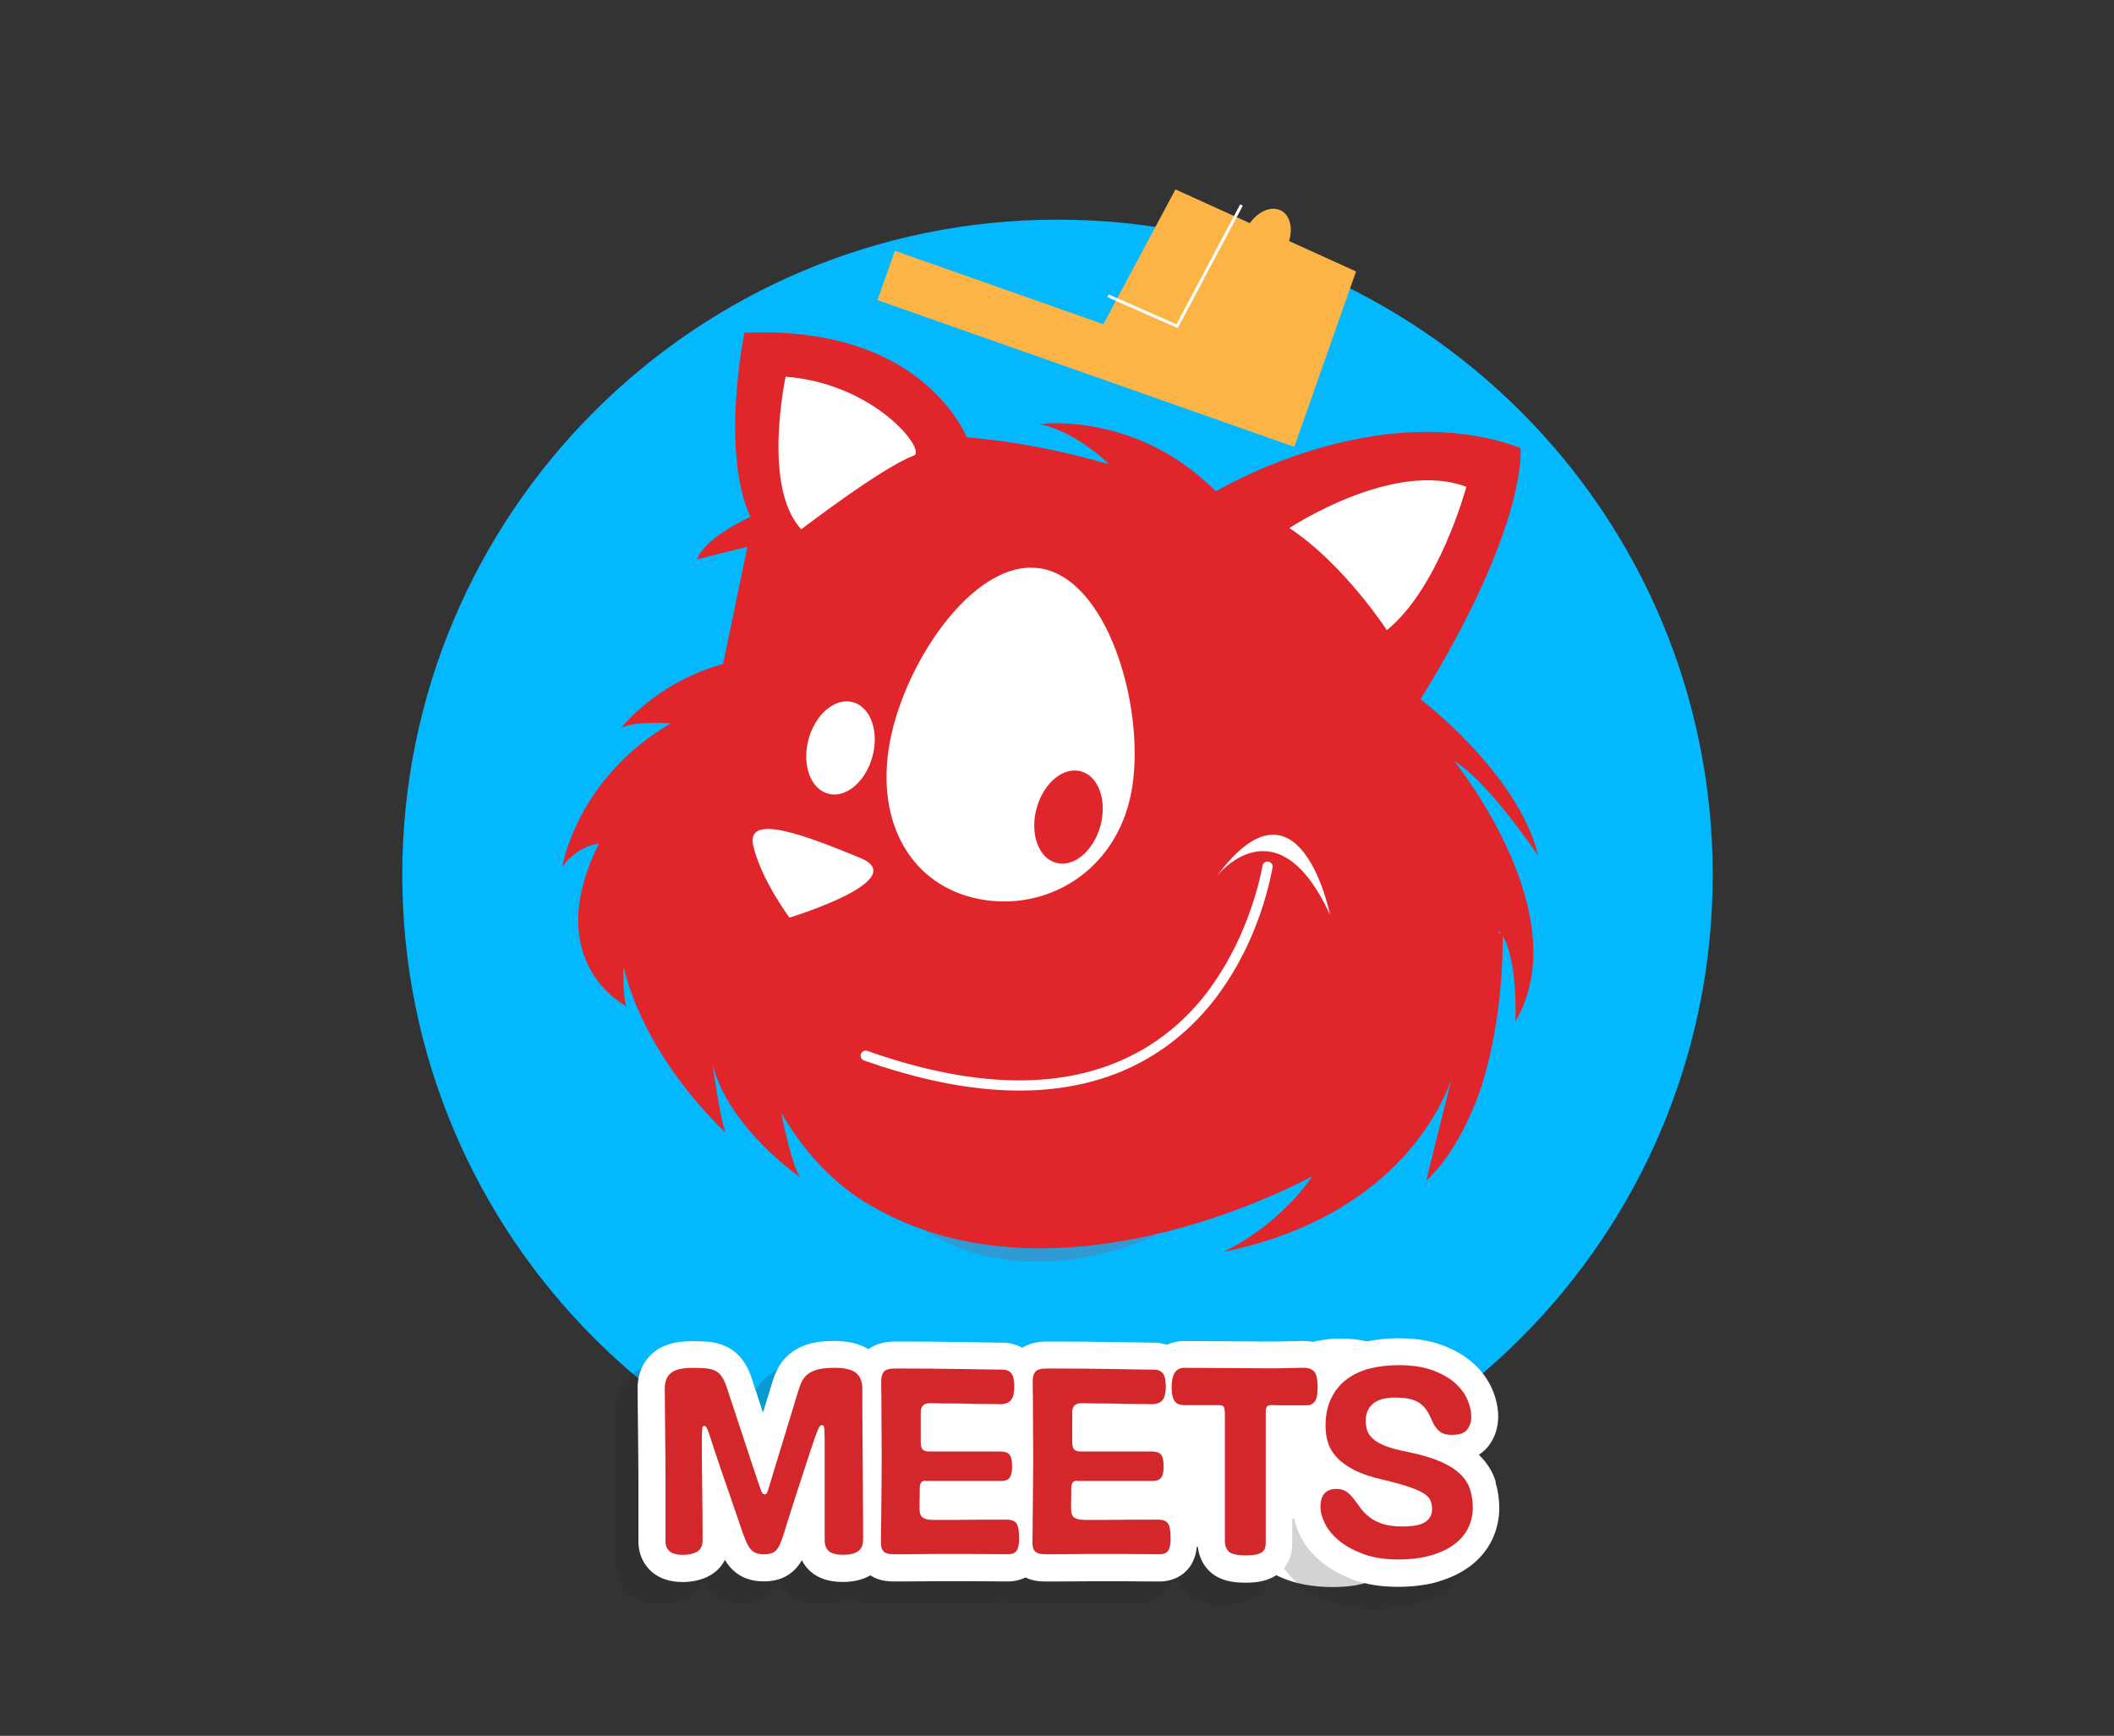
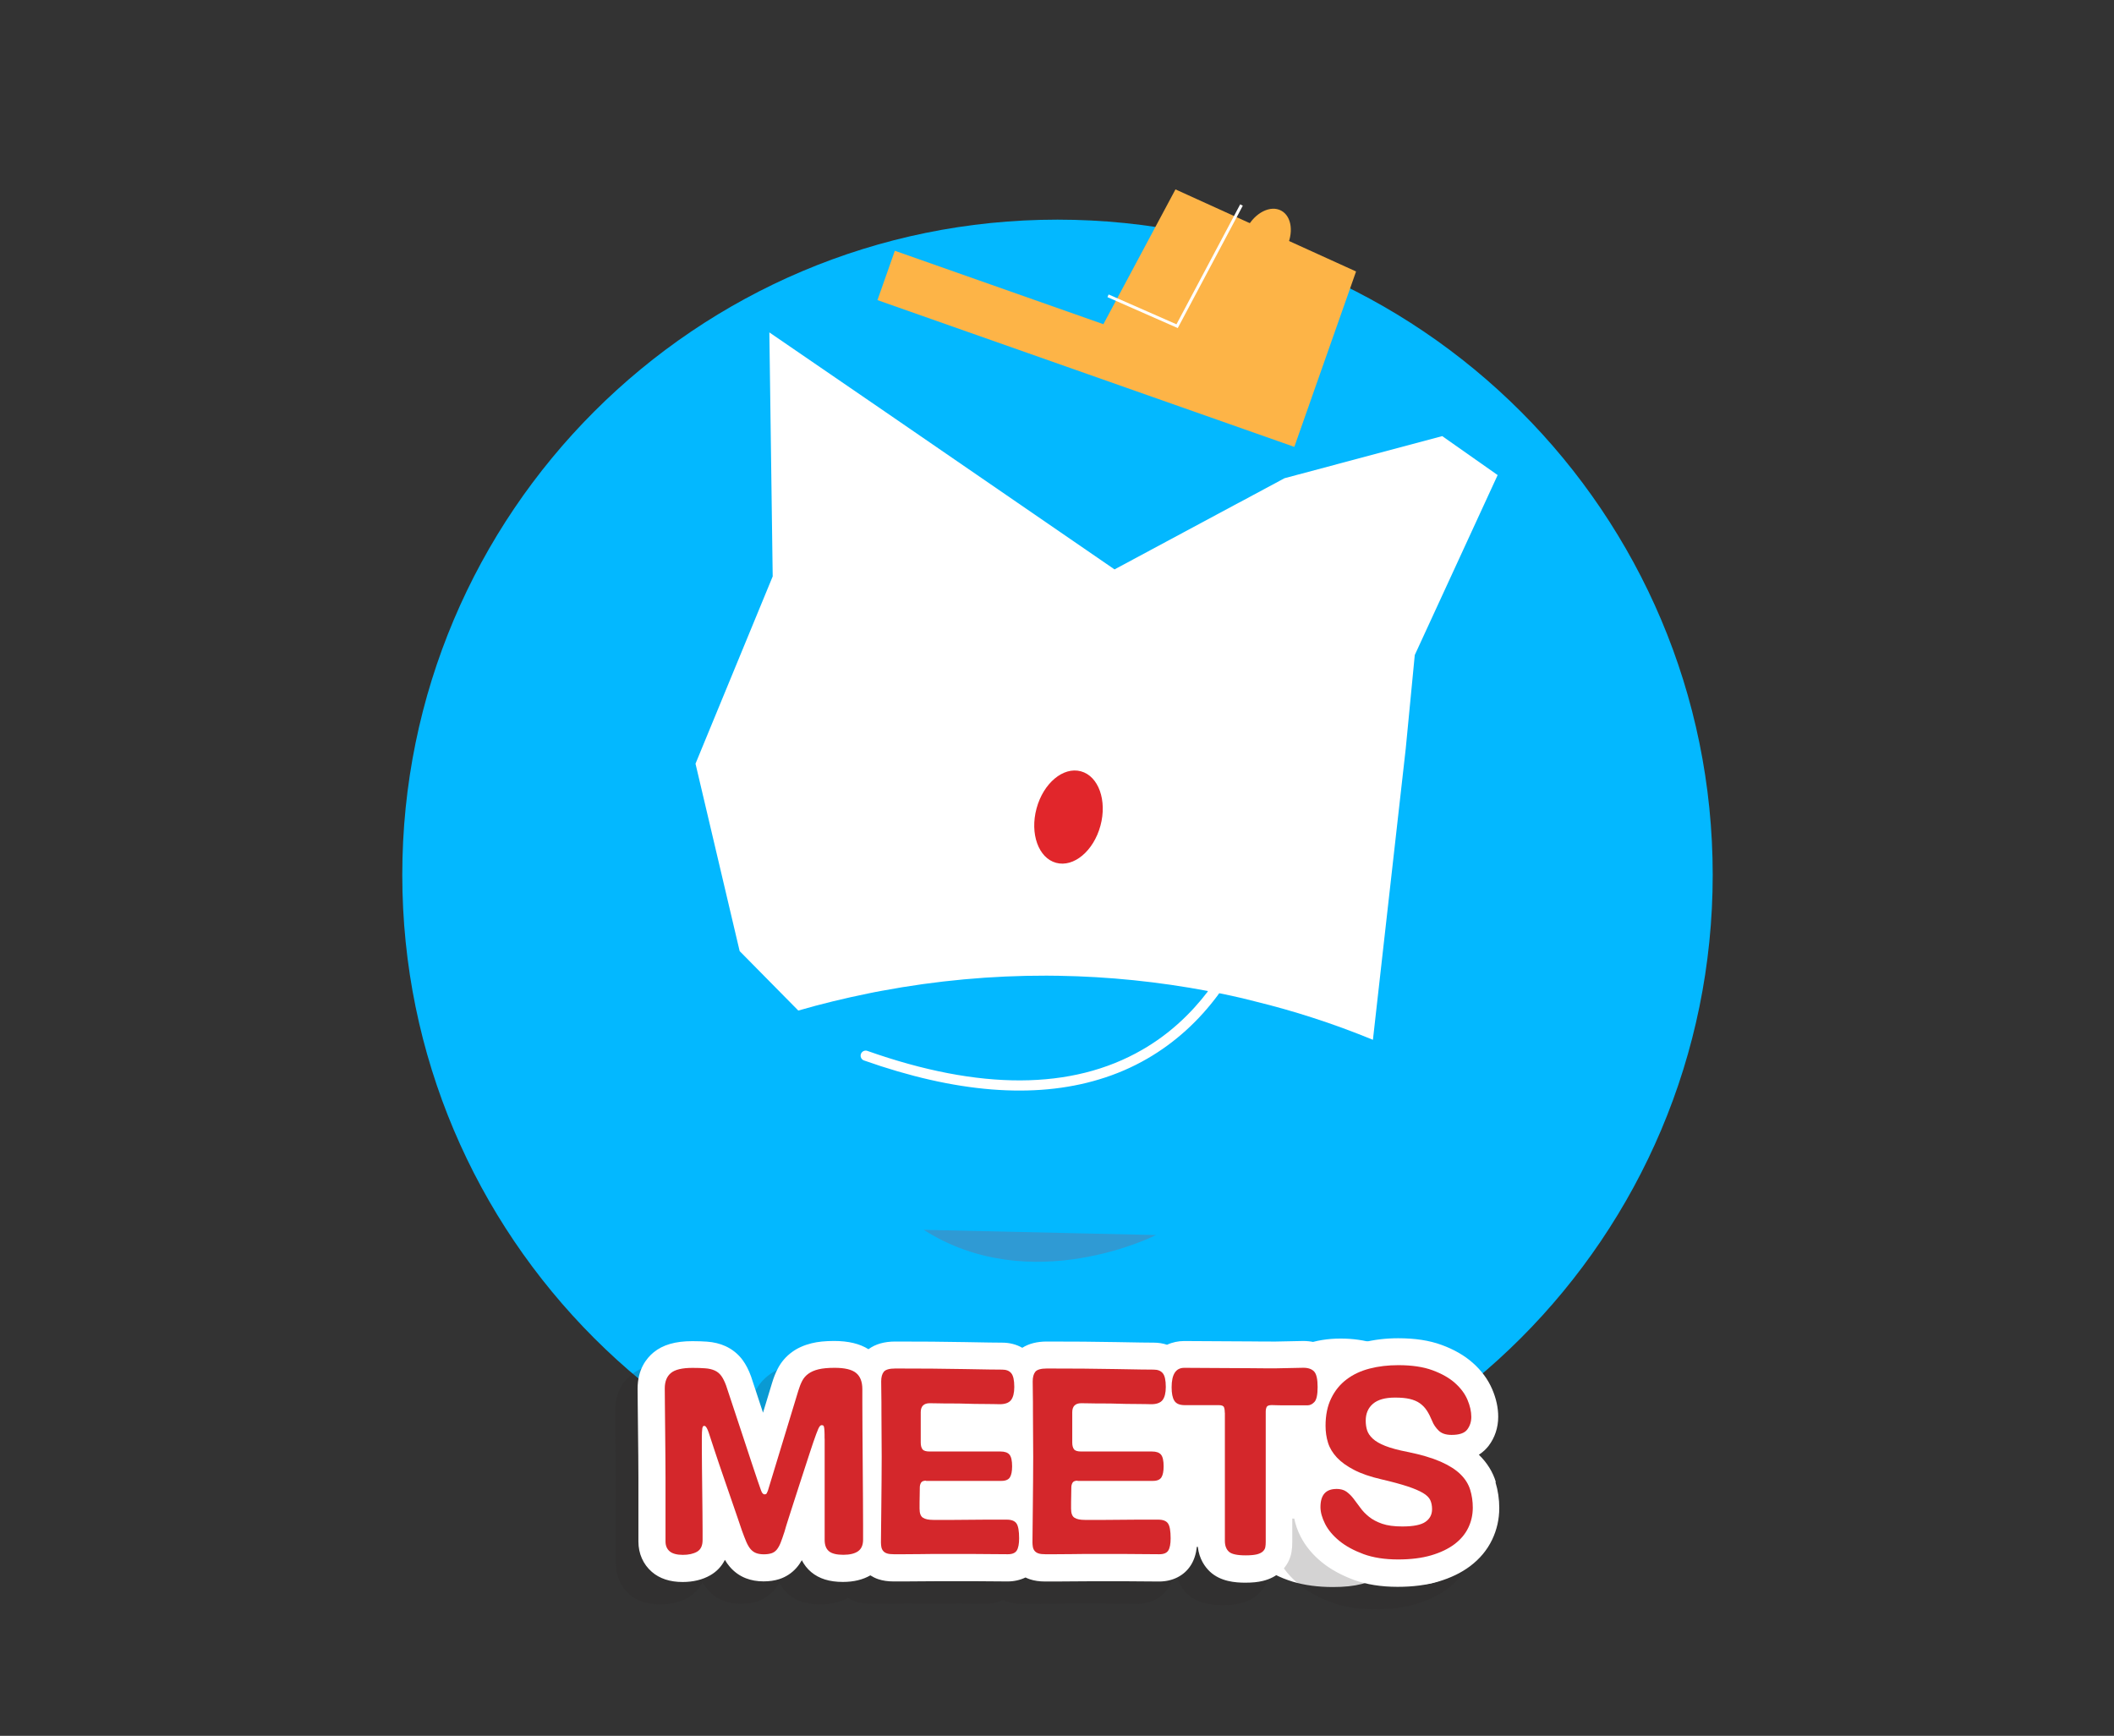
<svg xmlns="http://www.w3.org/2000/svg" viewBox="0 0 341 280">
  <rect x="0" y="0" width="341" height="280" fill="#333333" stroke="none" />
  <path d="m170.58 246.81c58.37 0 105.69-47.32 105.69-105.69s-47.32-105.69-105.69-105.69-105.69 47.32-105.69 105.69 47.32 105.69 105.69 105.69z" fill="#03b8ff" />
  <g fill="#fff">
-     <path d="m118.21 232.55c15.41 8.79 33.25 13.82 52.26 13.82s36.85-5.03 52.26-13.82z" />
    <path d="m149.02 231.92s.08-.07.12-.1c.02 0 .06-.02.11-.03-.08.04-.15.09-.23.13z" />
    <path d="m234.37 241.39c-.39-.34-.91-.7-1.55-1.01.1-.89.15-1.91.15-3.09 0-2.85-1.16-4.65-2.15-5.67-.18-.19-.4-.39-.64-.59.18-.74.26-1.52.26-2.36 0-1.77-.32-3.46-.95-5.01-.68-1.66-1.69-3.11-3.02-4.31-1.29-1.16-2.88-2.05-4.71-2.64-1.64-.52-3.5-.79-5.53-.79s-3.99.31-5.66.93c-1.76.65-3.29 1.58-4.56 2.77-1.34 1.26-2.35 2.79-3.01 4.53-.6 1.59-.9 3.29-.9 5.08 0 1.35.12 2.53.38 3.6.01.06.03.12.04.18-.54.45-1.04.95-1.5 1.51-.74.9-1.34 1.98-1.8 3.21-.49 1.3-.73 2.74-.73 4.4 0 1.97.38 3.84 1.13 5.55.79 1.81 1.99 3.38 3.54 4.67 1.46 1.21 3.26 2.14 5.35 2.78 1.91.58 4.1.87 6.5.87 1.84 0 3.35-.16 4.64-.49 1.13-.29 2.09-.62 2.92-1.01.62.27 1.29.5 2.05.7 1.1.3 2.29.45 3.63.45 2.59 0 4.57-.63 6.05-1.92 1.15-1 2.51-2.89 2.51-6.16 0-2.72-.83-4.8-2.46-6.19z" />
  </g>
  <path d="m237.66 242.65c-.49-1.61-1.4-3.07-2.69-4.33-.01-.01-.03-.03-.04-.04.69-.44 1.19-.95 1.56-1.42 1.02-1.33 1.56-2.96 1.56-4.71 0-1.44-.32-2.93-.97-4.44-.67-1.57-1.72-3-3.13-4.25-1.33-1.18-3.02-2.16-5.02-2.89-1.99-.73-4.28-1.08-7.01-1.08-2.01 0-3.93.23-5.71.69-1.67.43-3.17 1.1-4.5 1.98-.04-.05-.08-.11-.12-.16-.84-.94-2.4-2.07-4.99-2.07l-4.43.09c-1.38 0-2.7 0-3.96-.02-1.3-.01-2.56-.02-3.77-.02s-2.34 0-3.49-.02c-1.18-.01-2.38-.02-3.58-.02-.9 0-1.86.19-2.74.6-.66-.22-1.38-.34-2.13-.34-.32 0-1 0-2.07-.02-1.09-.01-2.42-.04-3.99-.07-1.59-.03-3.36-.05-5.3-.07-1.93-.01-3.89-.02-5.88-.02-1.6 0-2.93.34-3.98 1.01-.94-.54-2.05-.83-3.24-.83-.32 0-1 0-2.07-.02-1.09-.01-2.42-.04-3.99-.07-1.59-.03-3.36-.05-5.3-.07-1.93-.01-3.89-.02-5.88-.02-1.78 0-3.23.42-4.33 1.24-1.41-.89-3.24-1.33-5.55-1.33-1.42 0-2.61.12-3.62.37-1.21.3-2.28.77-3.15 1.41-.98.71-1.76 1.61-2.31 2.68-.36.69-.67 1.47-.92 2.31l-1.46 4.8c-.1-.29-.19-.57-.28-.85-.4-1.19-.74-2.23-1.03-3.12-.3-.91-.62-1.88-.62-1.88-.38-1.05-.82-1.9-1.35-2.63-.73-.99-1.67-1.75-2.79-2.26-.88-.4-1.87-.64-2.95-.72-.69-.05-1.47-.08-2.39-.08-2.72 0-4.76.59-6.24 1.81-1.18.97-2.58 2.77-2.58 5.86 0 .45 0 1.3.02 2.53l.09 8.36c.01 1.43.02 2.58.02 3.45v10.32c0 1.94.77 3.67 2.16 4.88 1.25 1.09 2.93 1.64 4.97 1.64 1.71 0 3.22-.37 4.47-1.09 1.03-.59 1.83-1.44 2.35-2.48.24.4.49.77.77 1.09.72.85 1.61 1.49 2.62 1.88.85.33 1.8.5 2.85.5.93 0 1.76-.12 2.52-.36 1.06-.34 2.02-.96 2.77-1.81.33-.37.62-.78.88-1.24.37.73.88 1.38 1.51 1.91 1.28 1.07 2.95 1.59 5.12 1.59 1.73 0 3.22-.36 4.42-1.06.4.25.83.47 1.29.62.72.24 1.53.36 2.48.36h1.62c.8 0 1.72 0 2.76-.02 1-.01 2.04-.02 3.12-.02h3.03c1.87 0 3.53 0 4.98.02 1.48.01 2.44.02 2.86.02 1.06 0 2.04-.23 2.89-.64.23.11.46.21.7.29.72.24 1.53.36 2.48.36h1.62c.8 0 1.72 0 2.76-.02 1-.01 2.04-.02 3.12-.02h3.03c1.87 0 3.53 0 4.98.02 1.48.01 2.44.02 2.86.02 2.2 0 4.07-.96 5.12-2.63.52-.82.84-1.81.97-2.97h.15c.23 1.99 1.17 3.27 1.97 4.02 1.7 1.58 4.06 1.77 5.69 1.77 1.14 0 2.03-.09 2.81-.28 1.17-.28 2.15-.79 2.92-1.51.91-.85 1.51-1.93 1.72-3.12.09-.5.13-1.04.13-1.61v-3.82h.32c.19.95.52 1.92 1.02 2.89.78 1.53 1.93 2.93 3.43 4.15 1.4 1.14 3.13 2.09 5.14 2.84 2.04.75 4.42 1.13 7.08 1.13 2.44 0 4.64-.28 6.54-.84 2-.59 3.73-1.42 5.15-2.49 1.56-1.17 2.76-2.61 3.55-4.26.77-1.6 1.16-3.33 1.16-5.13 0-1.43-.21-2.83-.61-4.15z" fill="#282525" opacity=".2" />
  <path d="m241.28 239.03c-.49-1.61-1.4-3.07-2.69-4.33-.01-.01-.03-.03-.04-.04.69-.44 1.19-.95 1.56-1.42 1.02-1.33 1.56-2.96 1.56-4.71 0-1.44-.32-2.93-.97-4.44-.67-1.57-1.72-3-3.13-4.25-1.33-1.18-3.02-2.16-5.02-2.89-1.99-.73-4.28-1.08-7.01-1.08-2.01 0-3.93.23-5.71.69-1.67.43-3.17 1.1-4.5 1.98-.04-.05-.08-.11-.12-.16-.84-.94-2.4-2.07-4.99-2.07l-4.43.09c-1.38 0-2.7 0-3.96-.02-1.3-.01-2.56-.02-3.77-.02s-2.34 0-3.49-.02c-1.18-.01-2.38-.02-3.58-.02-.9 0-1.86.19-2.74.6-.66-.22-1.38-.34-2.13-.34-.32 0-1 0-2.07-.02-1.09-.01-2.42-.04-3.99-.07-1.59-.03-3.36-.05-5.3-.07-1.93-.01-3.89-.02-5.88-.02-1.6 0-2.93.34-3.98 1.01-.94-.54-2.05-.83-3.24-.83-.32 0-1 0-2.07-.02-1.09-.01-2.42-.04-3.99-.07-1.59-.03-3.36-.05-5.3-.07-1.93-.01-3.89-.02-5.88-.02-1.78 0-3.23.42-4.33 1.24-1.41-.89-3.24-1.33-5.55-1.33-1.42 0-2.61.12-3.62.37-1.21.3-2.28.77-3.15 1.41-.98.71-1.76 1.61-2.31 2.68-.36.69-.67 1.47-.92 2.31l-1.46 4.8c-.1-.29-.19-.57-.28-.85-.4-1.19-.74-2.23-1.03-3.12-.3-.91-.62-1.88-.62-1.88-.38-1.05-.82-1.9-1.35-2.63-.73-.99-1.67-1.75-2.79-2.26-.88-.4-1.87-.64-2.95-.72-.69-.05-1.47-.08-2.39-.08-2.72 0-4.76.59-6.24 1.81-1.18.97-2.58 2.77-2.58 5.86 0 .45 0 1.3.02 2.53l.09 8.36c.01 1.43.02 2.58.02 3.45v10.32c0 1.94.77 3.67 2.16 4.88 1.25 1.09 2.93 1.64 4.97 1.64 1.71 0 3.22-.37 4.47-1.09 1.03-.59 1.83-1.44 2.35-2.48.24.4.49.77.77 1.09.72.85 1.61 1.49 2.62 1.88.85.33 1.8.5 2.85.5.93 0 1.76-.12 2.52-.36 1.06-.34 2.02-.96 2.77-1.81.33-.37.62-.78.88-1.24.37.73.88 1.38 1.51 1.91 1.28 1.07 2.95 1.59 5.12 1.59 1.73 0 3.22-.36 4.42-1.06.4.25.83.47 1.29.62.72.24 1.53.36 2.48.36h1.62c.8 0 1.72 0 2.76-.02 1-.01 2.04-.02 3.12-.02h3.03c1.87 0 3.53 0 4.98.02 1.48.01 2.44.02 2.86.02 1.06 0 2.04-.23 2.89-.64.23.11.46.21.7.29.72.24 1.53.36 2.48.36h1.62c.8 0 1.72 0 2.76-.02 1-.01 2.04-.02 3.12-.02h3.03c1.87 0 3.53 0 4.98.02 1.48.01 2.44.02 2.86.02 2.2 0 4.07-.96 5.12-2.63.52-.82.84-1.81.97-2.97h.15c.23 1.99 1.17 3.27 1.97 4.02 1.7 1.58 4.06 1.77 5.69 1.77 1.14 0 2.03-.09 2.81-.28 1.17-.28 2.15-.79 2.92-1.51.91-.85 1.51-1.93 1.72-3.12.09-.5.13-1.04.13-1.61v-3.82h.32c.19.95.52 1.92 1.02 2.89.78 1.53 1.93 2.93 3.43 4.15 1.4 1.14 3.13 2.09 5.14 2.84 2.04.75 4.42 1.13 7.08 1.13 2.44 0 4.64-.28 6.54-.84 2-.59 3.73-1.42 5.15-2.49 1.56-1.17 2.76-2.61 3.55-4.26.77-1.6 1.16-3.33 1.16-5.13 0-1.43-.21-2.83-.61-4.15z" fill="#fff" />
  <g fill="#d4272b">
    <path d="m133.01 232.06c0-.5 0-.9-.02-1.2-.01-.29-.04-.52-.07-.66-.03-.15-.08-.24-.16-.27-.07-.03-.16-.04-.24-.04-.18 0-.35.2-.53.6s-.44 1.11-.8 2.15c-.12.33-.29.83-.51 1.53-.22.69-.48 1.49-.78 2.39s-.61 1.85-.93 2.86c-.33 1-.64 1.99-.95 2.94-.31.96-.6 1.85-.86 2.68-.27.83-.47 1.51-.62 2.04-.24.74-.45 1.34-.64 1.82-.19.47-.41.84-.64 1.11-.24.27-.52.45-.84.55-.33.1-.72.16-1.2.16-.5 0-.92-.07-1.26-.2s-.64-.35-.89-.64-.48-.69-.69-1.17c-.21-.49-.44-1.1-.71-1.84-.21-.62-.46-1.36-.75-2.21-.3-.86-.61-1.76-.93-2.7s-.66-1.91-1-2.9-.66-1.91-.95-2.77c-.3-.86-.55-1.62-.77-2.3s-.39-1.2-.51-1.55c-.18-.56-.32-1.01-.44-1.35s-.22-.58-.31-.73-.16-.24-.22-.29c-.06-.04-.13-.07-.22-.07-.15 0-.24.15-.29.44-.04.3-.07.8-.07 1.51v1.64c0 .86 0 1.86.02 3.01.01 1.15.03 2.38.04 3.67.01 1.3.03 2.52.04 3.67s.02 2.14.02 2.97v1.51c0 .92-.3 1.54-.89 1.88s-1.36.51-2.3.51-1.68-.19-2.13-.58c-.44-.38-.66-.91-.66-1.59v-10.32c0-.89 0-2.05-.02-3.5-.01-1.45-.03-2.9-.04-4.36-.02-1.46-.03-2.8-.04-4.01s-.02-2.04-.02-2.48c0-1.12.33-1.95 1-2.5.66-.55 1.82-.82 3.48-.82.8 0 1.48.02 2.06.07.58.04 1.08.16 1.51.35s.78.48 1.06.86.54.9.78 1.55c.09.27.28.85.58 1.75.29.9.64 1.95 1.04 3.14s.82 2.46 1.26 3.81c.44 1.34.86 2.6 1.24 3.76.38 1.17.71 2.16 1 2.99.28.83.45 1.31.51 1.46.15.44.34.66.58.66.18 0 .29-.06.35-.18s.12-.25.18-.4l4.92-16.16c.18-.59.38-1.11.62-1.57s.57-.84 1-1.15.97-.55 1.64-.71c.66-.16 1.53-.24 2.59-.24 1.62 0 2.77.27 3.45.82s1.02 1.42 1.02 2.63v2.17c0 1.21 0 2.67.02 4.38.01 1.71.03 3.55.04 5.51s.03 3.81.04 5.54.02 3.2.02 4.43v2.24c0 .86-.27 1.48-.8 1.86s-1.33.58-2.39.58-1.87-.19-2.32-.58c-.46-.38-.69-.99-.69-1.82v-16.34z" />
    <path d="m149.39 238.84c-.41 0-.69.11-.82.33s-.2.48-.2.78c0 .27 0 .72-.02 1.35s-.02 1.32-.02 2.06.18 1.23.55 1.46c.37.24.92.35 1.66.35h3.41c.8 0 1.64 0 2.52-.02.89-.01 1.73-.02 2.52-.02h3.41c.77 0 1.29.21 1.57.62s.42 1.21.42 2.39c0 .92-.13 1.57-.38 1.97s-.73.6-1.44.6c-.41 0-1.35 0-2.81-.02s-3.14-.02-5.03-.02h-3.03c-1.11 0-2.17 0-3.19.02s-1.92.02-2.7.02h-1.62c-.47 0-.84-.04-1.11-.13s-.47-.22-.62-.4-.24-.38-.29-.62c-.04-.24-.07-.49-.07-.75s0-.94.02-2.01c.01-1.08.03-2.32.04-3.72s.03-2.83.04-4.29.02-2.72.02-3.79 0-2.23-.02-3.5-.02-2.49-.02-3.65 0-2.21-.02-3.12c-.01-.91-.02-1.55-.02-1.9 0-.68.14-1.2.42-1.55s.91-.53 1.88-.53c1.98 0 3.93 0 5.84.02 1.92.02 3.67.04 5.25.07s2.91.05 4.01.07c1.09.01 1.8.02 2.12.02.65 0 1.14.19 1.46.58.32.38.49 1.12.49 2.21 0 .97-.18 1.68-.53 2.13-.35.44-.96.66-1.82.66-.12 0-.44 0-.95-.02-.52-.01-1.15-.02-1.9-.02s-1.56-.01-2.41-.04c-.86-.03-1.68-.04-2.48-.04s-1.52 0-2.17-.02c-.65-.01-1.11-.02-1.37-.02-.97 0-1.46.49-1.46 1.46v4.87c0 .5.1.87.29 1.11s.58.35 1.17.35h11.42c.68 0 1.16.17 1.44.51s.42.97.42 1.88c0 .8-.12 1.39-.35 1.77-.24.38-.69.58-1.37.58h-12.18z" />
    <path d="m173.83 238.84c-.41 0-.69.11-.82.33s-.2.48-.2.78c0 .27 0 .72-.02 1.35s-.02 1.32-.02 2.06.18 1.23.55 1.46c.37.24.92.35 1.66.35h3.41c.8 0 1.64 0 2.52-.02.89-.01 1.73-.02 2.52-.02h3.41c.77 0 1.29.21 1.57.62s.42 1.21.42 2.39c0 .92-.13 1.57-.38 1.97s-.73.6-1.44.6c-.41 0-1.35 0-2.81-.02s-3.14-.02-5.03-.02h-3.03c-1.11 0-2.17 0-3.19.02s-1.92.02-2.7.02h-1.62c-.47 0-.84-.04-1.11-.13s-.47-.22-.62-.4-.24-.38-.29-.62c-.04-.24-.07-.49-.07-.75s0-.94.02-2.01c.01-1.08.03-2.32.04-3.72s.03-2.83.04-4.29.02-2.72.02-3.79 0-2.23-.02-3.5-.02-2.49-.02-3.65 0-2.21-.02-3.12c-.01-.91-.02-1.55-.02-1.9 0-.68.14-1.2.42-1.55s.91-.53 1.88-.53c1.98 0 3.93 0 5.84.02 1.92.02 3.67.04 5.25.07s2.91.05 4.01.07c1.09.01 1.8.02 2.12.02.65 0 1.14.19 1.46.58.32.38.49 1.12.49 2.21 0 .97-.18 1.68-.53 2.13-.35.44-.96.66-1.82.66-.12 0-.44 0-.95-.02-.52-.01-1.15-.02-1.9-.02s-1.56-.01-2.41-.04c-.86-.03-1.68-.04-2.48-.04s-1.52 0-2.17-.02c-.65-.01-1.11-.02-1.37-.02-.97 0-1.46.49-1.46 1.46v4.87c0 .5.1.87.29 1.11s.58.35 1.17.35h11.42c.68 0 1.16.17 1.44.51s.42.97.42 1.88c0 .8-.12 1.39-.35 1.77-.24.38-.69.58-1.37.58h-12.18z" />
    <path d="m197.57 227.9c0-.35-.04-.65-.13-.89s-.37-.35-.84-.35h-5.49c-.83 0-1.39-.24-1.68-.71-.3-.47-.44-1.2-.44-2.17 0-2.1.68-3.14 2.04-3.14 1.18 0 2.35 0 3.52.02 1.17.01 2.35.02 3.54.02s2.44 0 3.72.02 2.63.02 4.05.02l4.38-.09c.8 0 1.38.21 1.75.62s.55 1.24.55 2.48-.17 2.04-.51 2.41-.72.55-1.13.55h-3.45c-.74 0-1.51-.01-2.3-.04-.44 0-.72.1-.82.29s-.16.45-.16.78v20.99c0 .32-.02.61-.07.86-.04.25-.18.48-.4.69s-.55.36-.97.47c-.43.1-1.03.16-1.79.16-1.39 0-2.3-.2-2.72-.6-.43-.4-.64-.98-.64-1.75v-20.63z" />
    <path d="m215.54 240.17c.68 0 1.23.15 1.64.44.41.3.8.67 1.15 1.13s.72.95 1.09 1.46c.37.52.83 1 1.4 1.46.56.46 1.27.83 2.12 1.13.86.3 1.95.44 3.28.44 1.77 0 3.01-.25 3.72-.75s1.06-1.18 1.06-2.04c0-.56-.1-1.05-.29-1.46s-.58-.8-1.17-1.15-1.42-.71-2.48-1.06-2.48-.74-4.25-1.15-3.23-.91-4.38-1.51c-1.15-.59-2.07-1.25-2.77-1.99-.69-.74-1.17-1.53-1.44-2.39s-.4-1.77-.4-2.74c0-1.71.3-3.19.91-4.43.6-1.24 1.43-2.26 2.48-3.05 1.05-.8 2.29-1.38 3.72-1.75s2.97-.55 4.63-.55c2.18 0 4.02.27 5.51.82s2.7 1.23 3.63 2.06 1.6 1.73 2.01 2.7.62 1.89.62 2.75c0 .8-.22 1.48-.66 2.06s-1.28.86-2.52.86c-.92 0-1.61-.23-2.08-.69s-.83-.98-1.06-1.57c-.27-.65-.55-1.21-.86-1.68s-.69-.86-1.13-1.17-.98-.54-1.62-.69c-.63-.15-1.42-.22-2.37-.22-1.59 0-2.78.33-3.56 1-.78.66-1.17 1.57-1.17 2.72 0 .56.07 1.08.22 1.55s.45.92.91 1.35 1.13.82 2.01 1.17c.89.35 2.08.68 3.59.97 2.18.44 3.96.97 5.34 1.57 1.37.61 2.44 1.28 3.21 2.04.77.75 1.29 1.59 1.57 2.5.28.92.42 1.87.42 2.88 0 1.15-.24 2.24-.73 3.25-.49 1.02-1.23 1.9-2.24 2.66-1 .75-2.26 1.35-3.76 1.79-1.51.44-3.28.66-5.31.66-2.16 0-4.02-.29-5.58-.86-1.56-.58-2.86-1.28-3.9-2.13-1.03-.84-1.8-1.76-2.3-2.74-.5-.99-.75-1.9-.75-2.72 0-1.95.86-2.92 2.57-2.92z" />
  </g>
  <path d="m241.57 76.65-13.36 29.01-1.46 15.12-3.6 31.93-1.69 15.02c-3.21-1.32-6.47-2.52-9.77-3.58-3-.97-6.04-1.83-9.1-2.58-.71-.19-1.45-.36-2.15-.54-1.25-.29-2.51-.57-3.77-.82-.61-.12-1.21-.24-1.81-.35-7.95-1.5-16.02-2.33-24.1-2.46-.65-.01-1.29-.02-1.94-.02-8.87-.02-17.78.8-26.56 2.44-.75.14-1.47.27-2.2.43-3.79.77-7.56 1.68-11.29 2.76l-9.46-9.59-7.12-30.23 12.45-30.21-.54-39.36 18.72 12.83 36.96 25.4 20.01-10.74h.01l.79-.42 1.45-.78 5.16-2.77 2.09-.56 23.35-6.23 8.95 6.29z" fill="#fff" />
-   <path d="m248.11 138.01c-3.2-13.27-18.96-25.22-18.96-25.22 17.55-28.48 16.11-40.55 16.11-40.55-12.96-4.76-26.72-2.05-36.36 1.29-2.69.93-5.05 1.91-6.99 2.79-.5.23-.99.45-1.44.67-2.75 1.31-4.35 2.27-4.35 2.27-.4-.41-.81-.8-1.22-1.17-2.44-2.27-4.95-4.01-7.42-5.36-.45-.25-.9-.48-1.35-.7-2.53-1.25-4.98-2.09-7.23-2.66-.48-.12-.97-.23-1.43-.33h-.01c-3.65-.77-6.64-.81-8.31-.75-.95.04-1.48.12-1.48.12.44.08.87.2 1.3.33 2.98.88 5.68 2.65 7.5 4.06.48.37.9.71 1.25 1.01.74.64 1.16 1.06 1.16 1.06-.45-.13-.9-.25-1.34-.37-.48-.14-.96-.26-1.42-.38-3.02-.8-5.85-1.45-8.5-1.96-.49-.09-.98-.18-1.46-.27-2.75-.49-5.29-.86-7.64-1.1h-.01c-.53-.05-1.05-.11-1.54-.16h-.01c-.33-.02-.65-.05-.97-.07-.63-1.34-1.89-3.64-4.14-6.11-4.47-4.93-12.83-10.56-27.76-10.83-1.29-.02-2.63-.01-4.01.05 0 0-3.93 18.99.96 29.7-7.95 3.79-8.61 6.86-8.61 6.86l8.13-2.04-3.93 18.92c-10.83 2.97-16.47 10.35-16.47 10.35 1.86-1.18 8.07-.78 8.07-.78-15.26 8.83-17.55 23.21-17.55 23.21 2.37-3.46 5.94-3.83 5.94-3.83-9.6 19.25 4.44 26.27 4.44 26.27-.6-1.04-.5-6.46-.5-6.46 1.29 5.4 3.72 10.31 6.33 14.44.1.16.2.31.3.46.06.1.13.2.19.3 4.5 6.87 9.33 11.31 9.65 11.6-.8-1.84-2.12-11.09-2.12-11.09 2.51 10.35 14.28 18.42 14.28 18.42-1.34-1.38-3.09-9.99-3.19-10.53 4.62 8 10.05 12.34 13.75 14.58.25.16.5.29.74.43.14.07.26.16.4.22 2.65 1.52 5.37 2.74 8.13 3.68 12.5 4.33 25.8 3.35 36.91.83h.01c14.5-3.3 25.31-9.24 25.77-9.49-5.83 8.33-13.93 12.02-14.43 12.24 27.27-5.58 35.18-23.08 36.84-27.88-.72 2.89-4.02 16.07-4.06 16.39 3.83-3.55 6.77-9.21 8.59-14.29 3.74-10.98 3.78-22.83 3.74-25.21 2.51 4.13 2.05 13.79 2.05 13.79 10.08-17.11-9.36-41.35-9.84-41.95 5.23 2.95 13.52 15.21 13.52 15.21zm-11.58-59.48s-4.36 16.27-12.83 23.12c0 0-6.84-10.6-15.71-16.47 0 0 16.78-11.13 28.55-6.65zm-68.86 13.13c10.87 1.58 16.92 21.86 15.01 35s-12.9 20.11-23.76 18.53c-10.87-1.58-17.5-11.11-15.59-24.24 1.9-13.14 13.48-30.86 24.34-29.28zm-40.94-30.89c14.35 1.07 22.85 11.93 20.66 12.73-5.07 1.85-18.14 11.88-18.14 11.88-6.38-6.85-2.52-24.61-2.52-24.61zm107.47 112.92s0 0 0 0c.01-.03.02-.06.02-.08zm7.92-23.14h-.33c-.02-.28-.03-.43-.03-.43.13.13.24.27.36.43z" fill="#e1262b" />
  <path d="m138.68 138.35c8.73 3.56-11.34 9.67-11.34 9.67s-4.56-6.13-5.83-11.57 8.45-1.67 17.17 1.9z" fill="#fff" />
  <path d="m196.31 141.28c13.37-17.99 18.24 6.3 18.24 6.3-8.56-18.6-18.24-6.3-18.24-6.3z" fill="#fff" />
  <path d="m205.27 139.94c-.59 3.17-2.13 9.46-5.79 15.9-.87 1.54-1.91 3.14-2.92 4.52-.77.33-1.27-.05-1.79-.38 6.02-7.94 8.26-16.98 8.89-20.34.08-.44.51-.74.96-.65.44.08.74.5.65.96z" fill="#fff" />
  <ellipse cx="172.35" cy="131.67" fill="#e1262b" rx="7.65" ry="5.34" transform="matrix(.261 -.965 .965 .261 .31 263.75)" />
  <ellipse cx="135.58" cy="120.54" fill="#fff" rx="7.65" ry="5.34" transform="matrix(.261 -.965 .965 .261 -16.13 220.02)" />
  <path d="m186.48 199.22s-20.13 10.25-37.48-.84z" fill="#e1262b" opacity=".2" />
  <path d="m196.57 160.36c-3.21 4.36-7.08 7.85-11.53 10.42-2.42 1.4-5 2.51-7.73 3.33-10.48 3.18-23.2 2.16-37.94-3.05-.43-.15-.65-.62-.5-1.05.16-.42.62-.65 1.05-.49 18.1 6.4 33.01 6.34 44.3-.17 4.42-2.54 7.88-5.85 10.57-9.37.6.12 1.2.25 1.79.38z" fill="#fff" />
  <path d="m140.96 52.06h71.23v8.44h-71.23z" fill="#fdb447" transform="matrix(.943 .332 -.332 .943 28.7 -55.44)" />
  <path d="m177.98 52.3 11.63-21.75 29.13 13.24-9.96 28.29z" fill="#fdb447" />
  <ellipse cx="204.37" cy="38.38" fill="#fdb447" rx="5.06" ry="3.56" transform="matrix(.472 -.881 .881 .472 74 200.37)" />
  <path d="m189.98 52.92-11.34-4.99.19-.43 10.94 4.81 10.28-19.35.42.22z" fill="#fff" />
</svg>